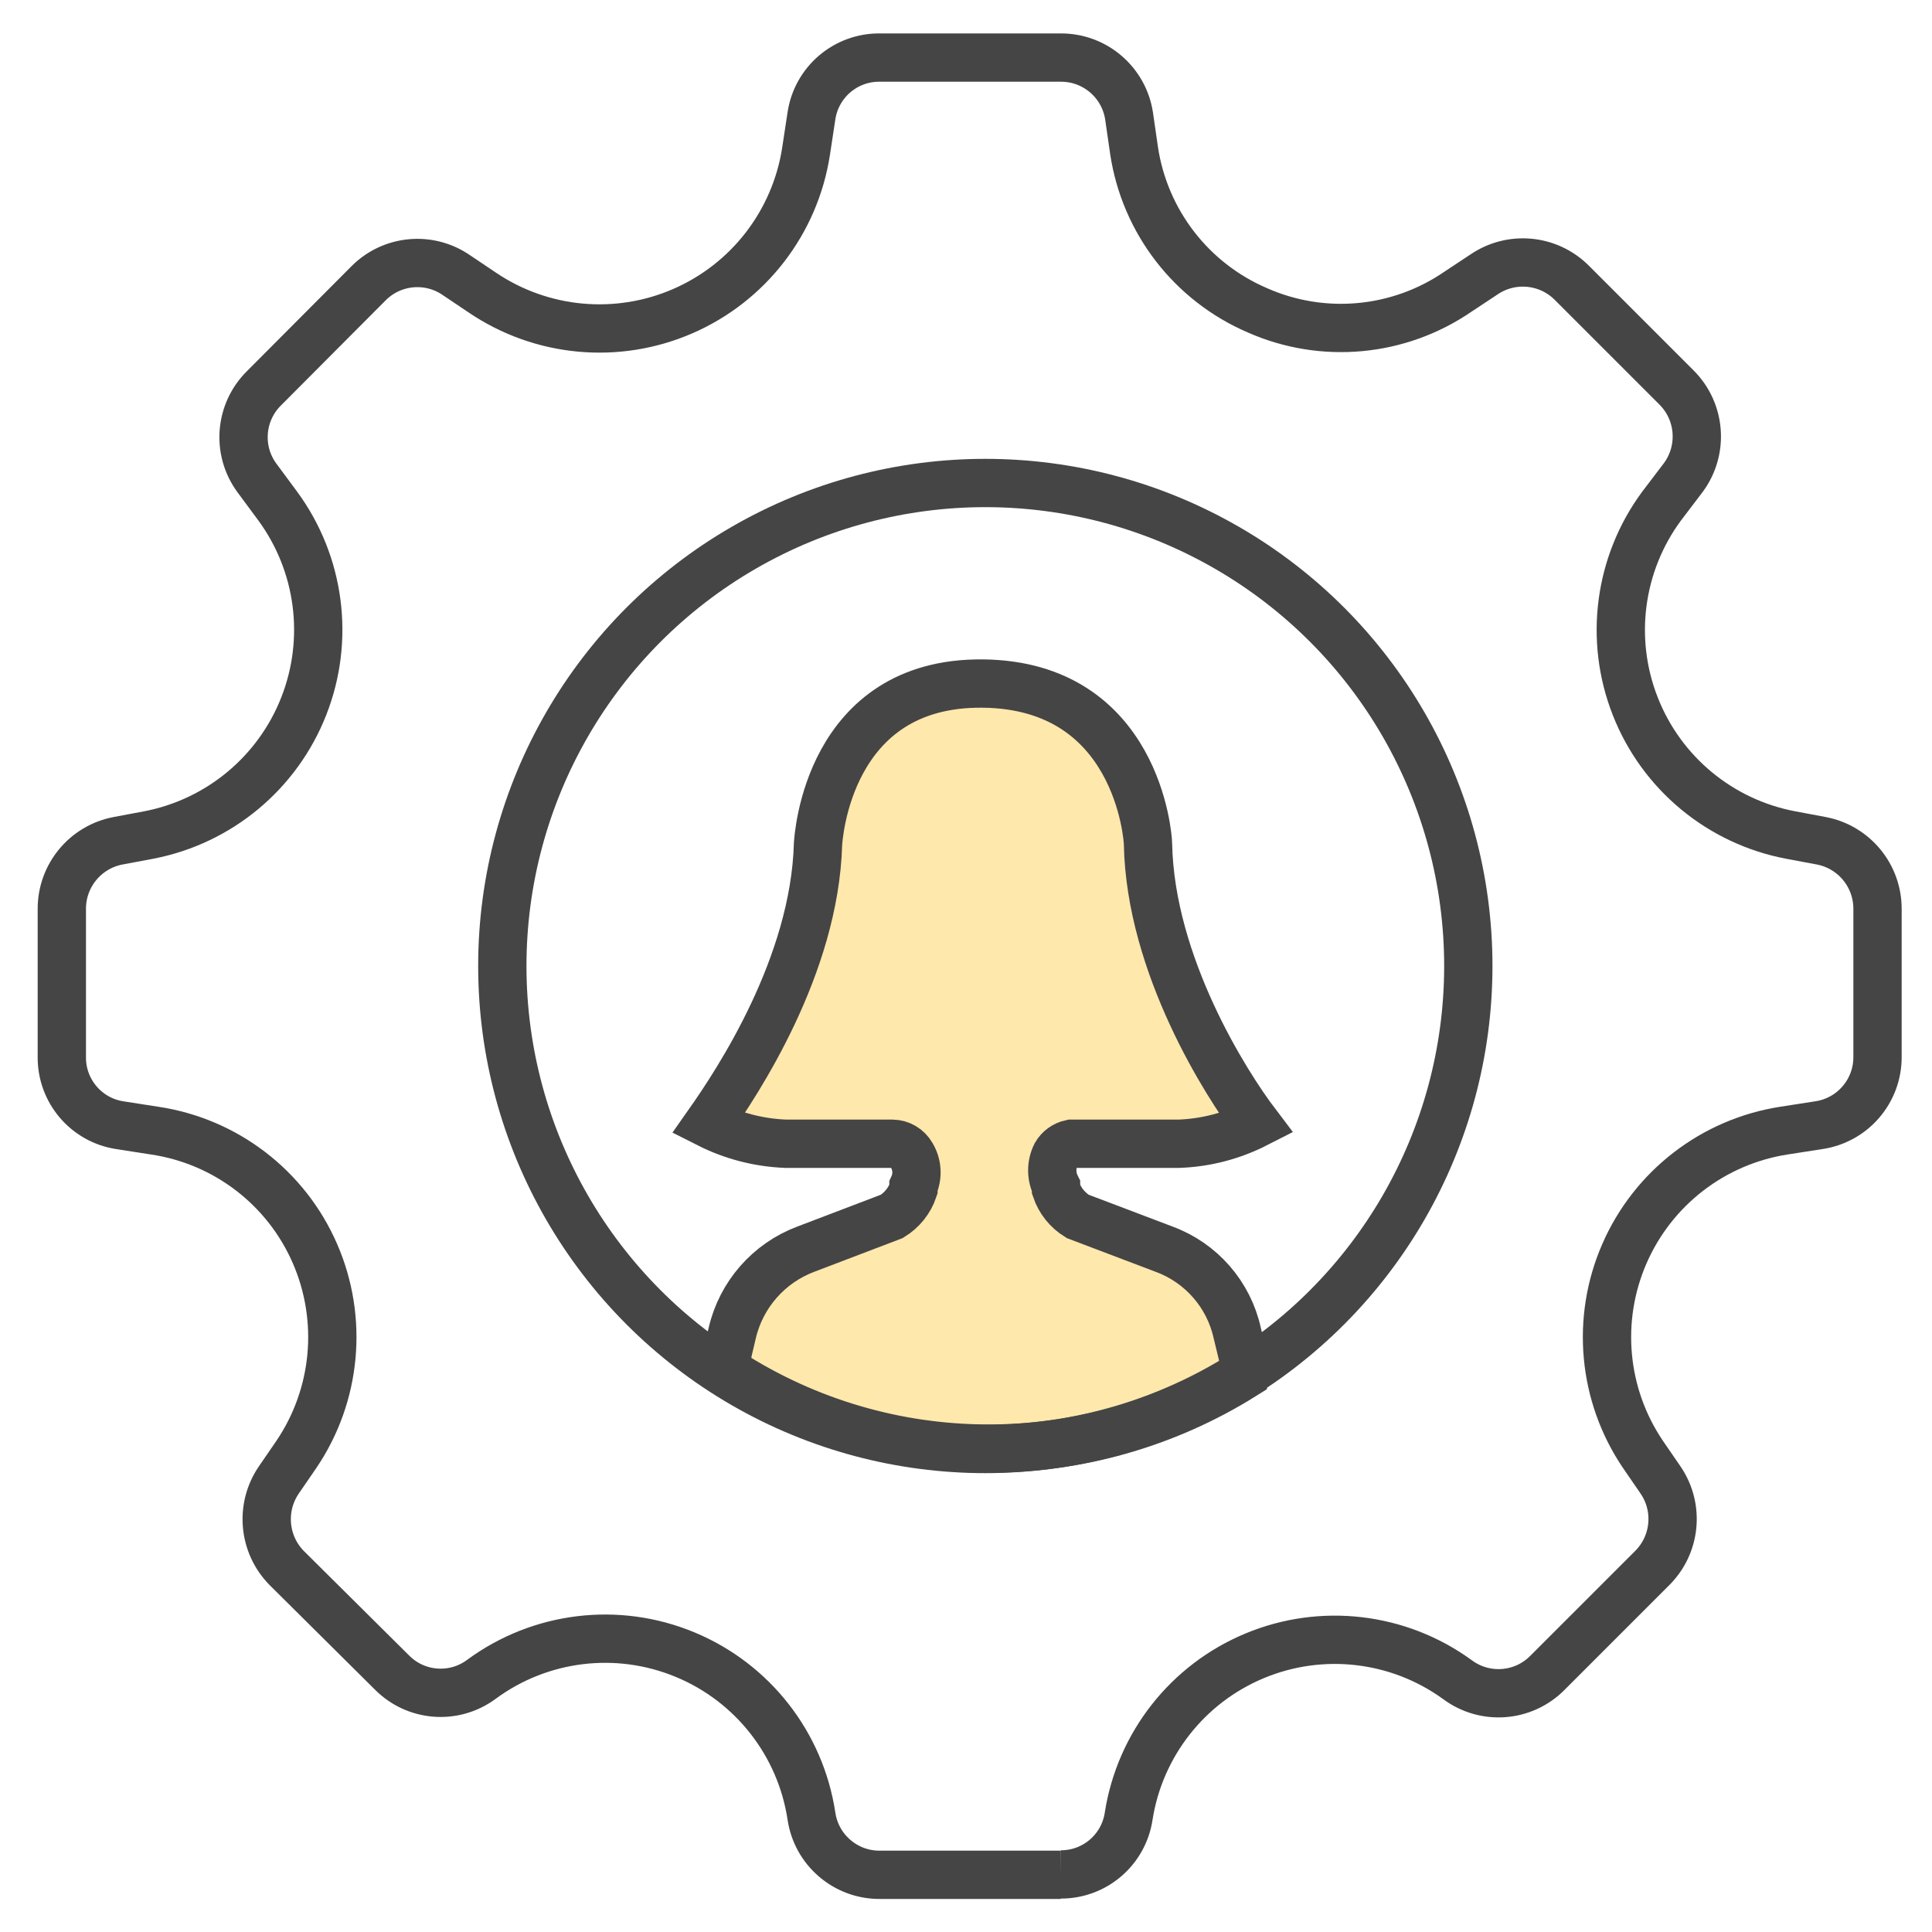
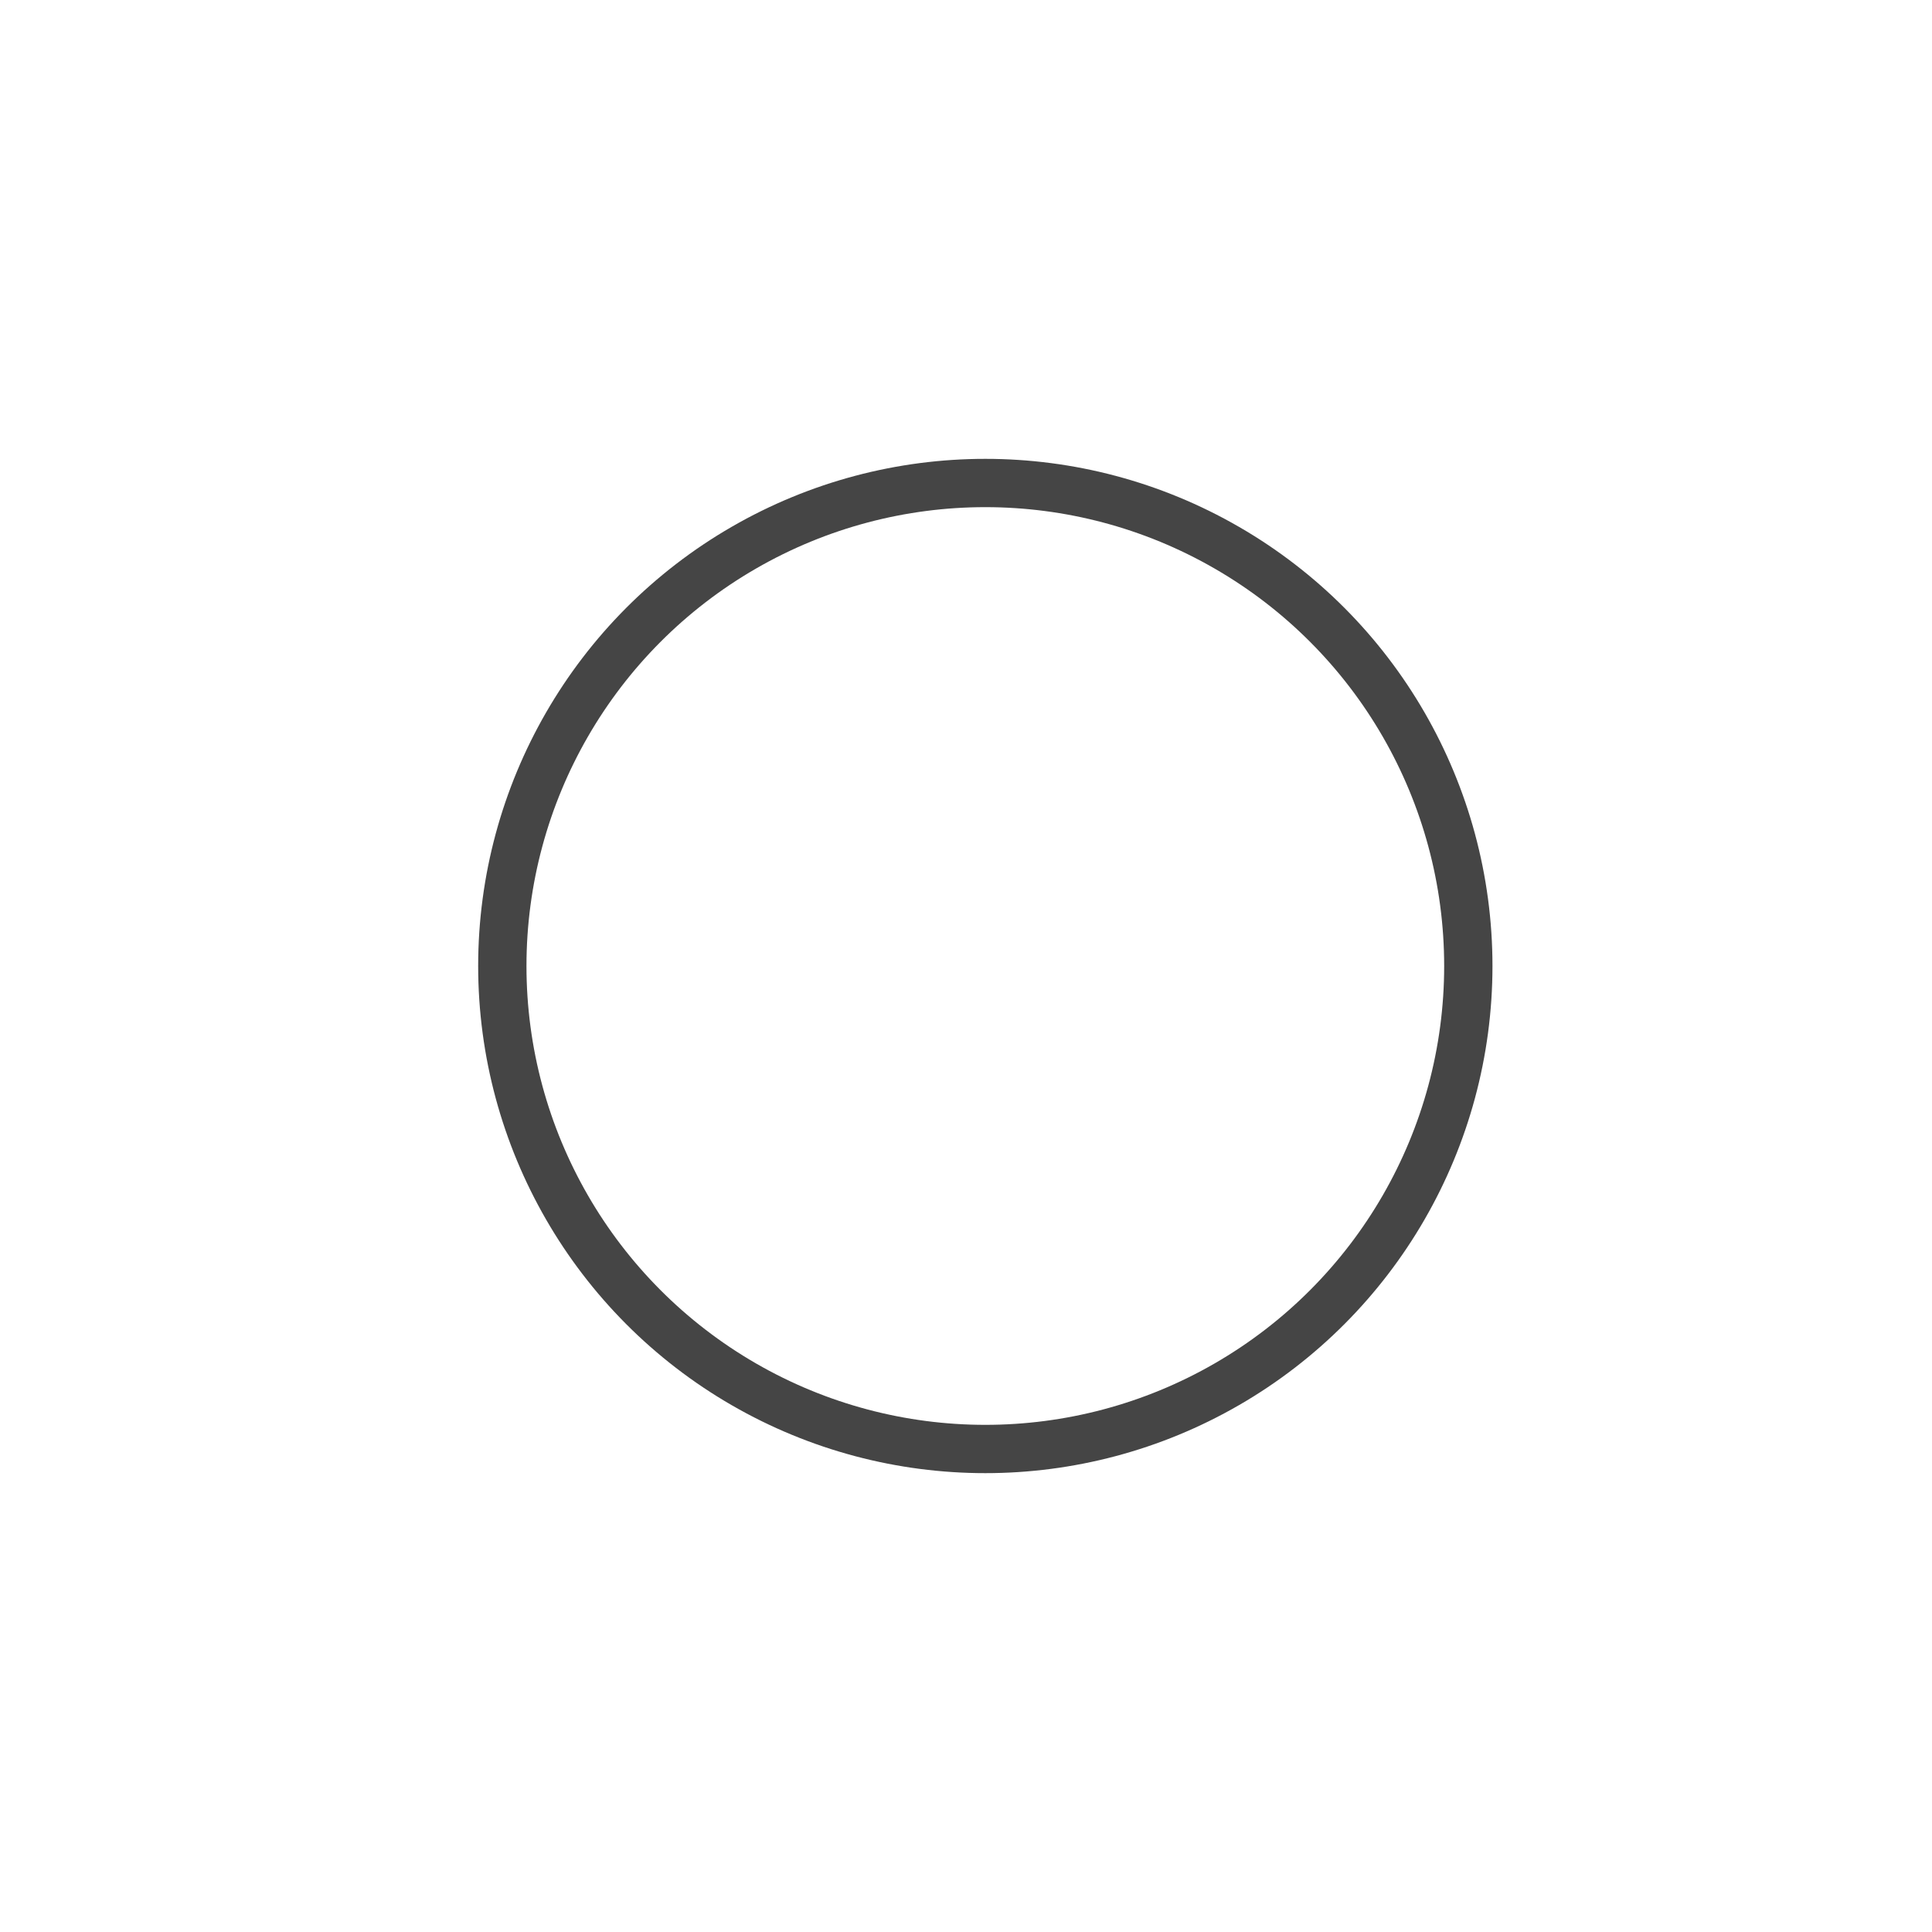
<svg xmlns="http://www.w3.org/2000/svg" width="50" height="50" viewBox="0 0 50 50">
  <g fill="none" fill-rule="evenodd" stroke="#454545" stroke-width="1.25" transform="translate(1 1)">
-     <path fill="#FFE8AC" fill-rule="nonzero" d="M26.72,28.6 L29.51,28.6 C30.207,28.575 30.889,28.397 31.51,28.08 C30.75,27.08 28.77,23.99 28.71,20.84 C28.71,20.68 28.44,16.73 24.43,16.69 C20.42,16.65 20.18,20.69 20.17,20.85 C20.08,24 18.09,27 17.33,28.08 C17.952,28.395 18.634,28.572 19.33,28.6 L22.1,28.6 C22.303,28.604 22.489,28.714 22.59,28.89 C22.741,29.135 22.76,29.439 22.64,29.7 L22.64,29.78 C22.541,30.072 22.343,30.319 22.08,30.48 L19.85,31.33 C18.894,31.691 18.181,32.505 17.95,33.5 L17.82,34.05 C17.819,34.208 17.836,34.366 17.87,34.52 C21.922,37.121 27.111,37.148 31.19,34.59 C31.201,34.46 31.201,34.33 31.19,34.2 L31.02,33.5 C30.801,32.502 30.088,31.684 29.13,31.33 L26.89,30.48 C26.627,30.319 26.429,30.072 26.33,29.78 L26.33,29.7 C26.2,29.442 26.2,29.138 26.33,28.88 C26.414,28.736 26.556,28.634 26.72,28.6 Z" />
    <circle cx="24.5" cy="24" r="12.5" />
-     <path d="M26.45,47.52 L21.77,47.52 C20.884,47.525 20.129,46.877 20,46 C19.717,44.13 18.476,42.545 16.729,41.821 C14.982,41.096 12.983,41.339 11.46,42.46 C10.75,42.988 9.76,42.911 9.14,42.28 L6.42,39.58 C5.819,38.97 5.731,38.02 6.21,37.31 L6.67,36.64 C7.71,35.103 7.891,33.141 7.15,31.44 C6.408,29.735 4.839,28.533 3,28.26 L2.1,28.12 C1.229,27.986 0.59,27.231 0.6,26.35 L0.6,22.52 C0.599,21.662 1.207,20.923 2.05,20.76 L2.85,20.61 C4.671,20.259 6.185,19 6.862,17.274 C7.54,15.548 7.286,13.596 6.19,12.1 L5.65,11.37 C5.126,10.659 5.203,9.672 5.83,9.05 L8.54,6.33 C9.147,5.721 10.102,5.633 10.81,6.12 L11.48,6.57 C13.015,7.61 14.975,7.791 16.674,7.051 C18.374,6.311 19.576,4.752 19.86,2.92 L20,2 C20.13,1.125 20.886,0.48 21.77,0.49 L26.45,0.49 C27.333,0.485 28.086,1.127 28.22,2 L28.35,2.9 C28.628,4.736 29.834,6.297 31.54,7.03 C33.236,7.781 35.2,7.599 36.73,6.55 L37.41,6.1 C38.117,5.622 39.063,5.71 39.67,6.31 L42.39,9.03 C43.013,9.654 43.089,10.638 42.57,11.35 L42,12.1 C40.898,13.594 40.641,15.549 41.32,17.277 C41.998,19.006 43.516,20.264 45.34,20.61 L46.14,20.76 C46.983,20.923 47.591,21.662 47.59,22.52 L47.59,26.35 C47.595,27.236 46.947,27.991 46.07,28.12 L45.17,28.26 C43.338,28.544 41.779,29.746 41.039,31.446 C40.299,33.145 40.48,35.105 41.52,36.64 L41.98,37.31 C42.461,38.022 42.368,38.974 41.76,39.58 L39.05,42.29 C38.427,42.923 37.433,43 36.72,42.47 C35.199,41.364 33.212,41.129 31.476,41.85 C29.739,42.57 28.502,44.142 28.21,46 C28.081,46.871 27.331,47.515 26.45,47.51" />
  </g>
</svg>